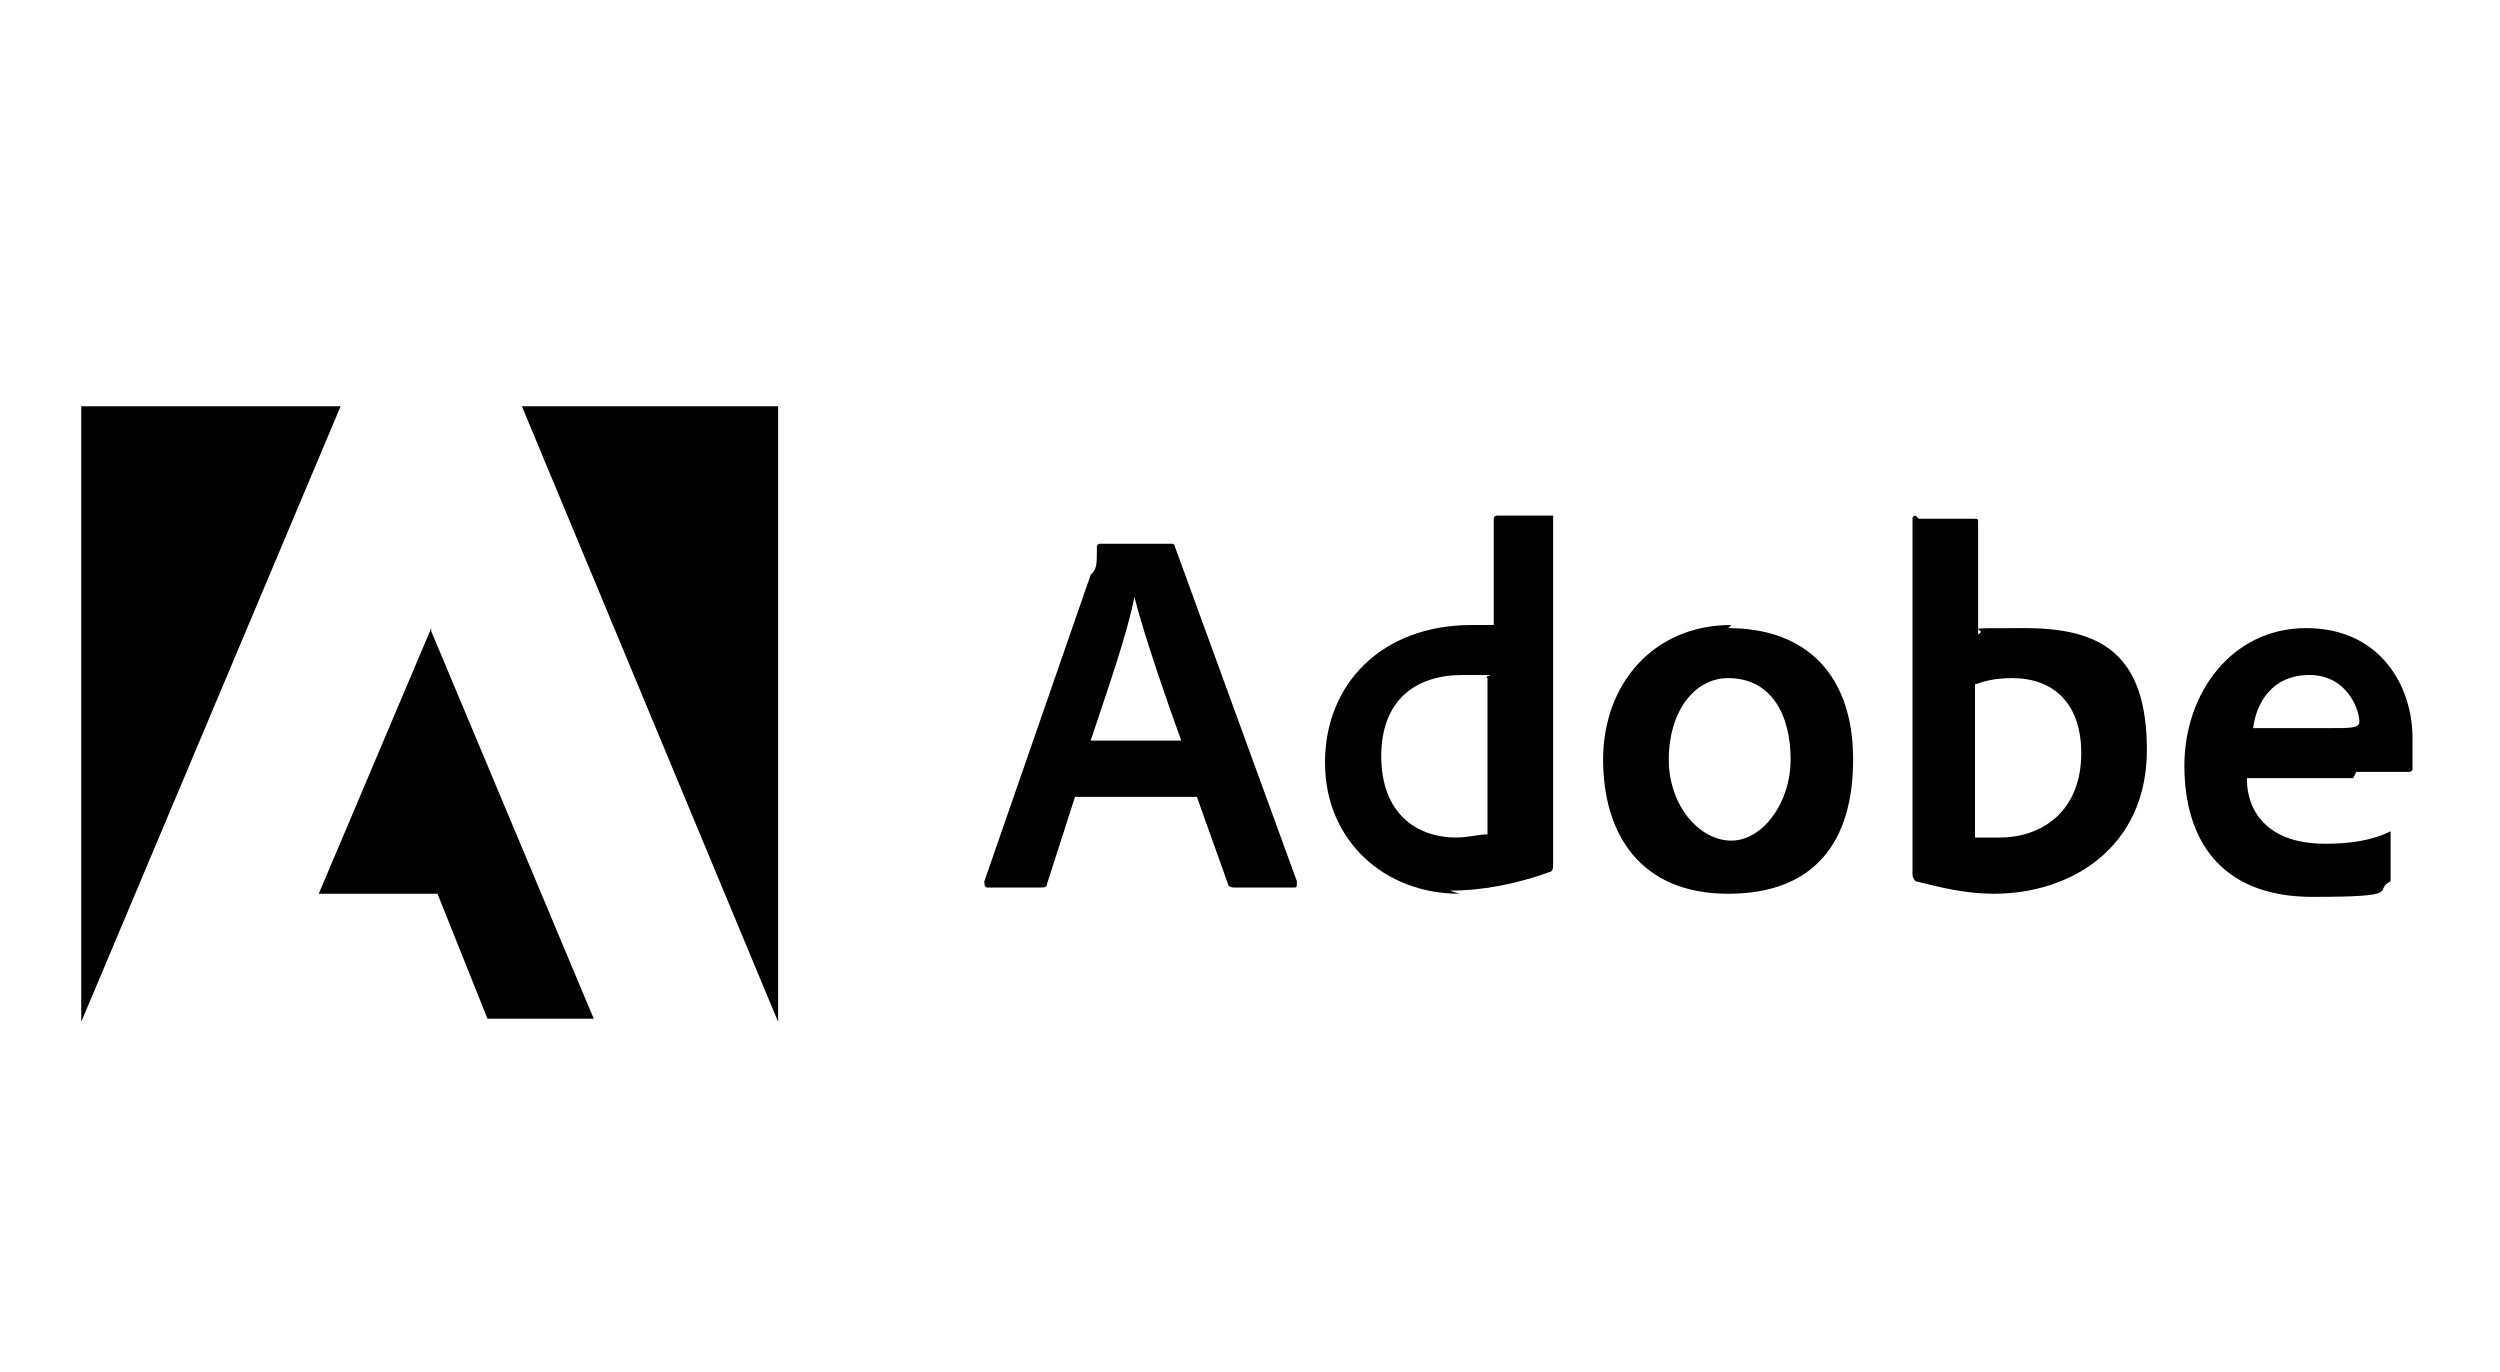
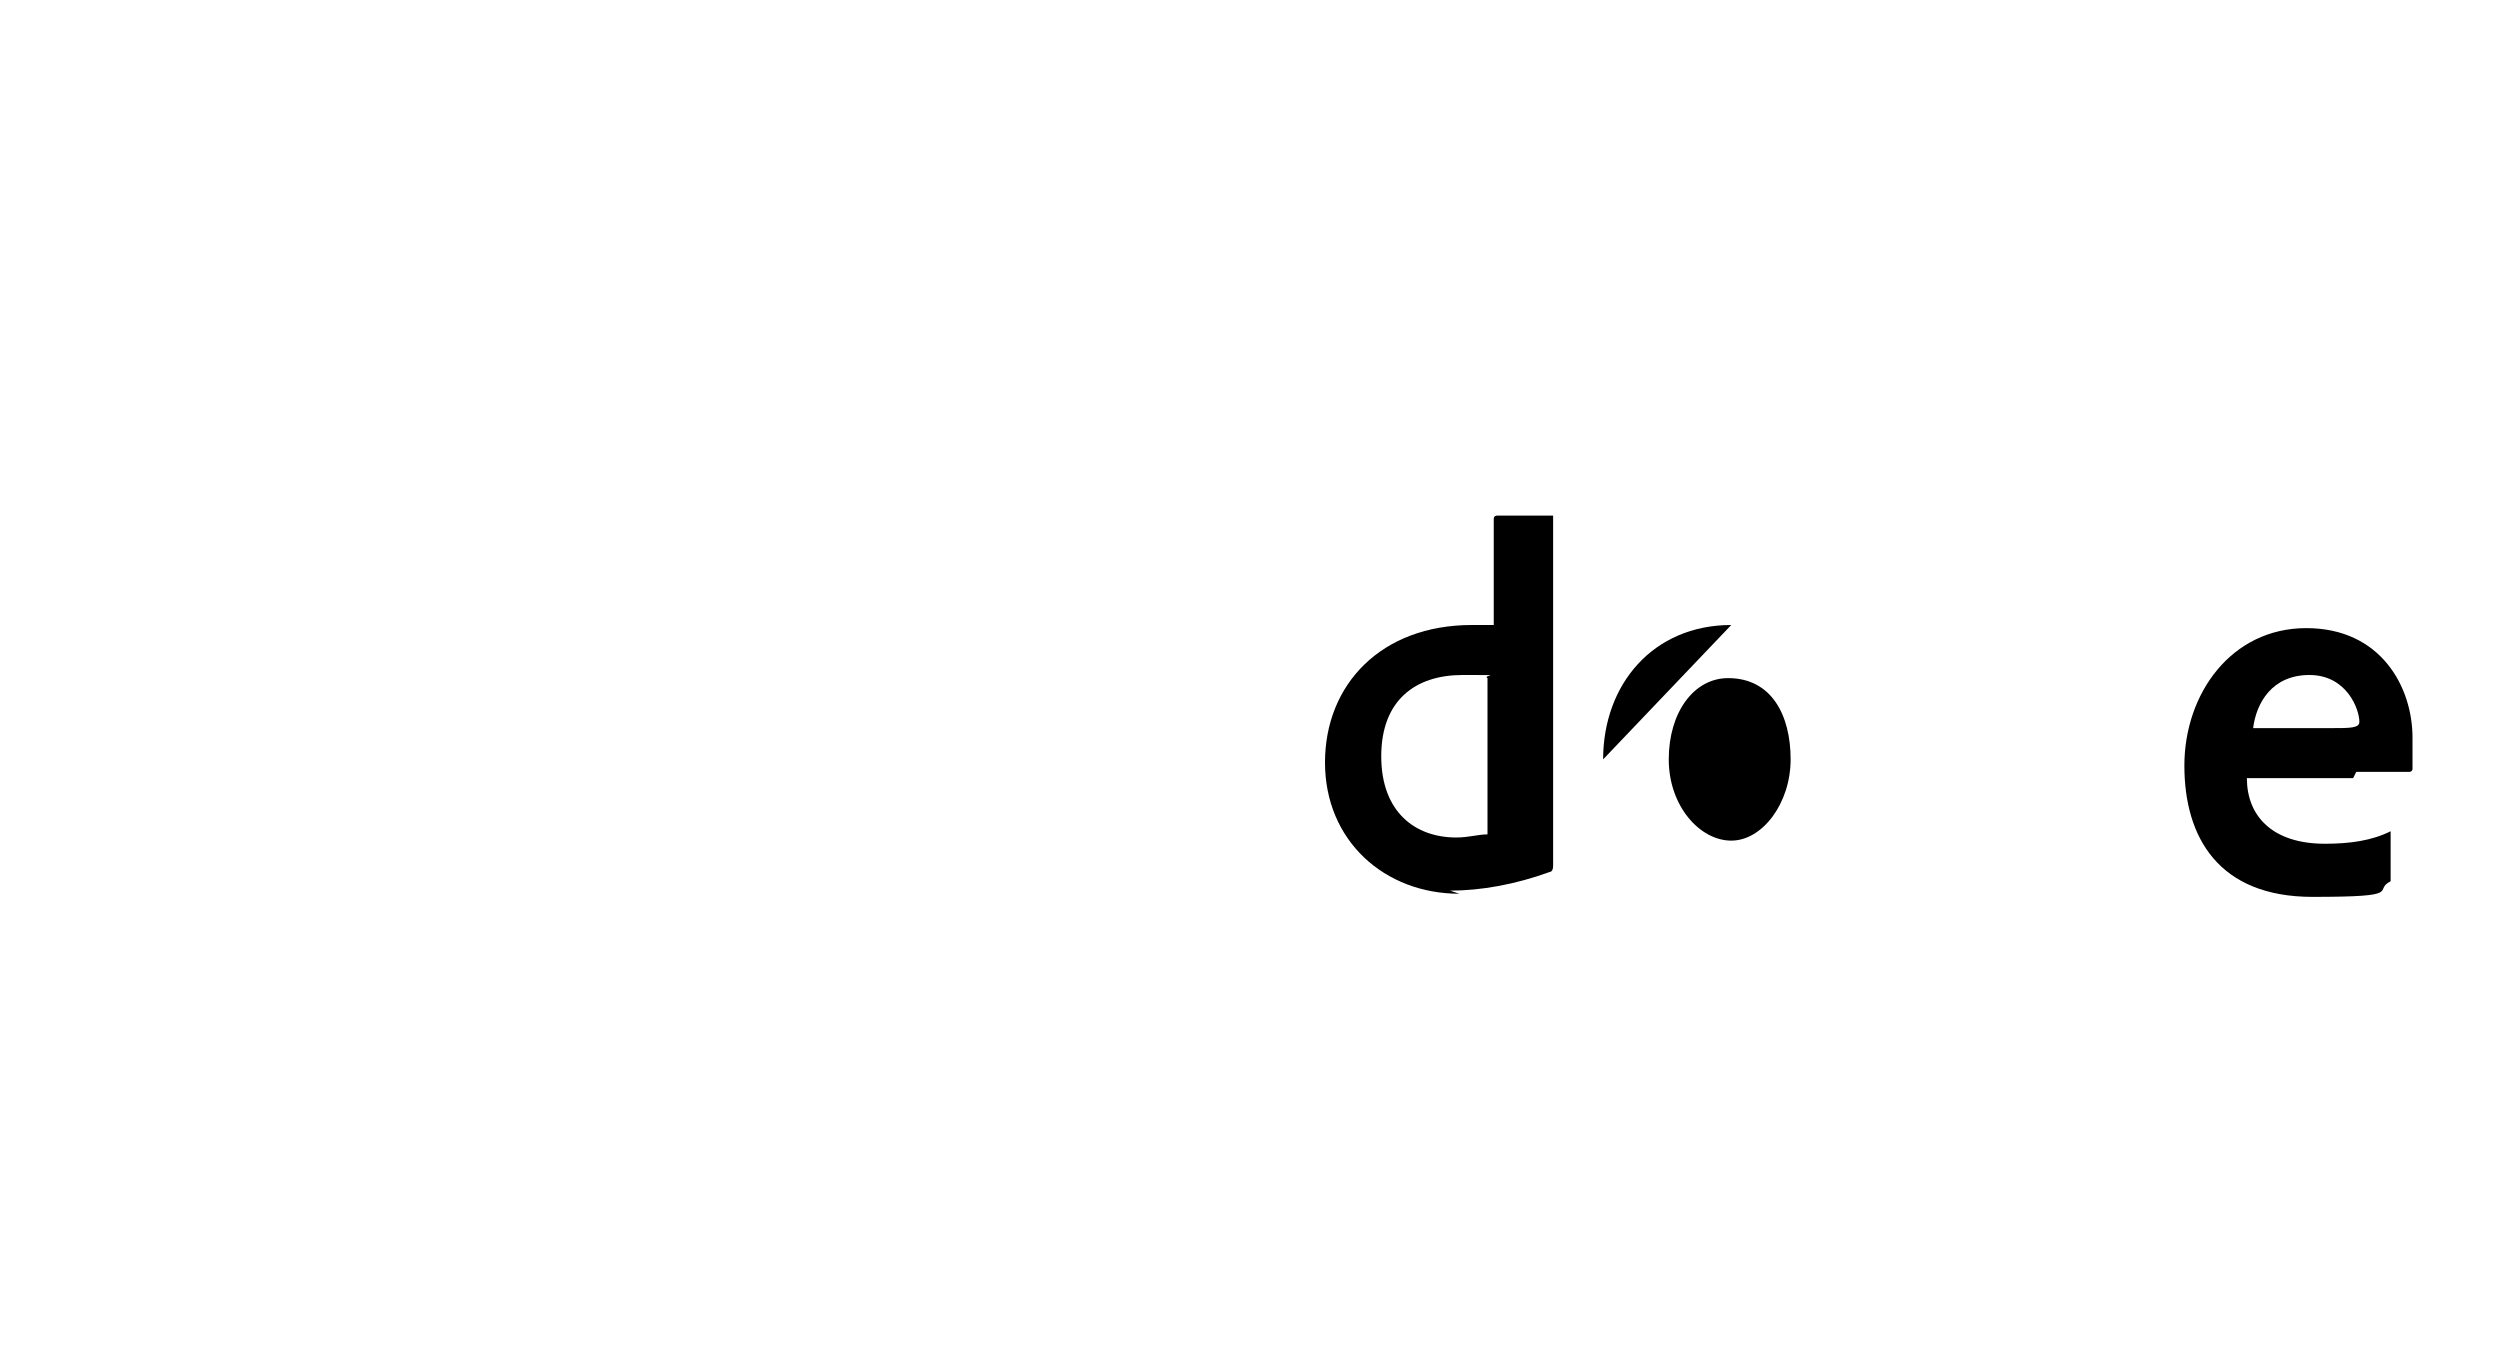
<svg xmlns="http://www.w3.org/2000/svg" id="Calque_1" version="1.1" viewBox="0 0 80 43.9">
  <g>
-     <path d="M10.9,13H2.6v19.7L10.9,13Z" />
-     <path d="M16.7,13h8.2v19.7l-8.2-19.7Z" />
-     <path d="M13.8,20.2l5.2,12.4h-3.4l-1.6-4h-3.8l3.6-8.5Z" />
-   </g>
+     </g>
  <g>
-     <path d="M38.3,25.5l1,2.8c0,0,0,.1.2.1h1.9c.1,0,.1,0,.1-.2l-3.9-10.7c0,0,0-.1-.1-.1h-2.3c0,0-.1,0-.1.1,0,.6,0,.7-.2.9l-3.4,9.8c0,.1,0,.2.1.2h1.7c.1,0,.2,0,.2-.1l.9-2.8h4ZM34.9,23.7c.5-1.5,1.2-3.5,1.4-4.6h0c.3,1.2,1.1,3.5,1.5,4.6h-2.9Z" />
    <path d="M46.4,28.5c1,0,2.1-.2,3.2-.6,0,0,.1,0,.1-.2,0-.3,0-.7,0-1.1v-10.1c0,0,0,0,0,0h-1.8c0,0-.1,0-.1.1v3.4c-.3,0-.5,0-.7,0-2.9,0-4.7,1.9-4.7,4.4s1.9,4.2,4.3,4.2ZM47.6,26.7c-.3,0-.6.1-1,.1-1.3,0-2.4-.8-2.4-2.6s1.1-2.6,2.6-2.6.6,0,.8.1v4.9Z" />
-     <path d="M55.4,20c-2.5,0-4.1,1.9-4.1,4.3s1.2,4.3,4,4.3,4-1.7,4-4.3-1.4-4.2-4-4.2ZM55.3,21.7c1.4,0,2,1.2,2,2.6s-.9,2.6-1.9,2.6-2-1.1-2-2.6.8-2.6,1.9-2.6Z" />
-     <path d="M61.3,16.5c0,0-.1,0-.1.1v11.4s0,.1.1.2c.8.2,1.6.4,2.5.4,2.5,0,4.9-1.5,4.9-4.6s-1.5-3.9-3.9-3.9-1.1,0-1.5.2v-3.6c0-.1,0-.1-.2-.1h-1.7ZM66.6,24.1c0,1.9-1.3,2.7-2.6,2.7s-.5,0-.8,0v-4.9c.3-.1.6-.2,1.2-.2,1.3,0,2.2.8,2.2,2.4Z" />
+     <path d="M55.4,20c-2.5,0-4.1,1.9-4.1,4.3ZM55.3,21.7c1.4,0,2,1.2,2,2.6s-.9,2.6-1.9,2.6-2-1.1-2-2.6.8-2.6,1.9-2.6Z" />
    <path d="M75.4,24.7c.8,0,1.5,0,1.7,0,0,0,.1,0,.1-.1,0-.2,0-.6,0-1,0-1.6-1-3.5-3.4-3.5s-3.9,2.1-3.9,4.4,1.1,4.2,4.1,4.2,1.9-.2,2.5-.5c0,0,0,0,0-.2v-1.4c0,0,0,0,0,0-.6.3-1.3.4-2.1.4-1.7,0-2.5-.9-2.5-2.1h3.4ZM72.1,23.3c.1-.8.6-1.7,1.8-1.7s1.6,1.1,1.6,1.5h0c0,.2-.3.2-.9.2h-2.5Z" />
  </g>
</svg>